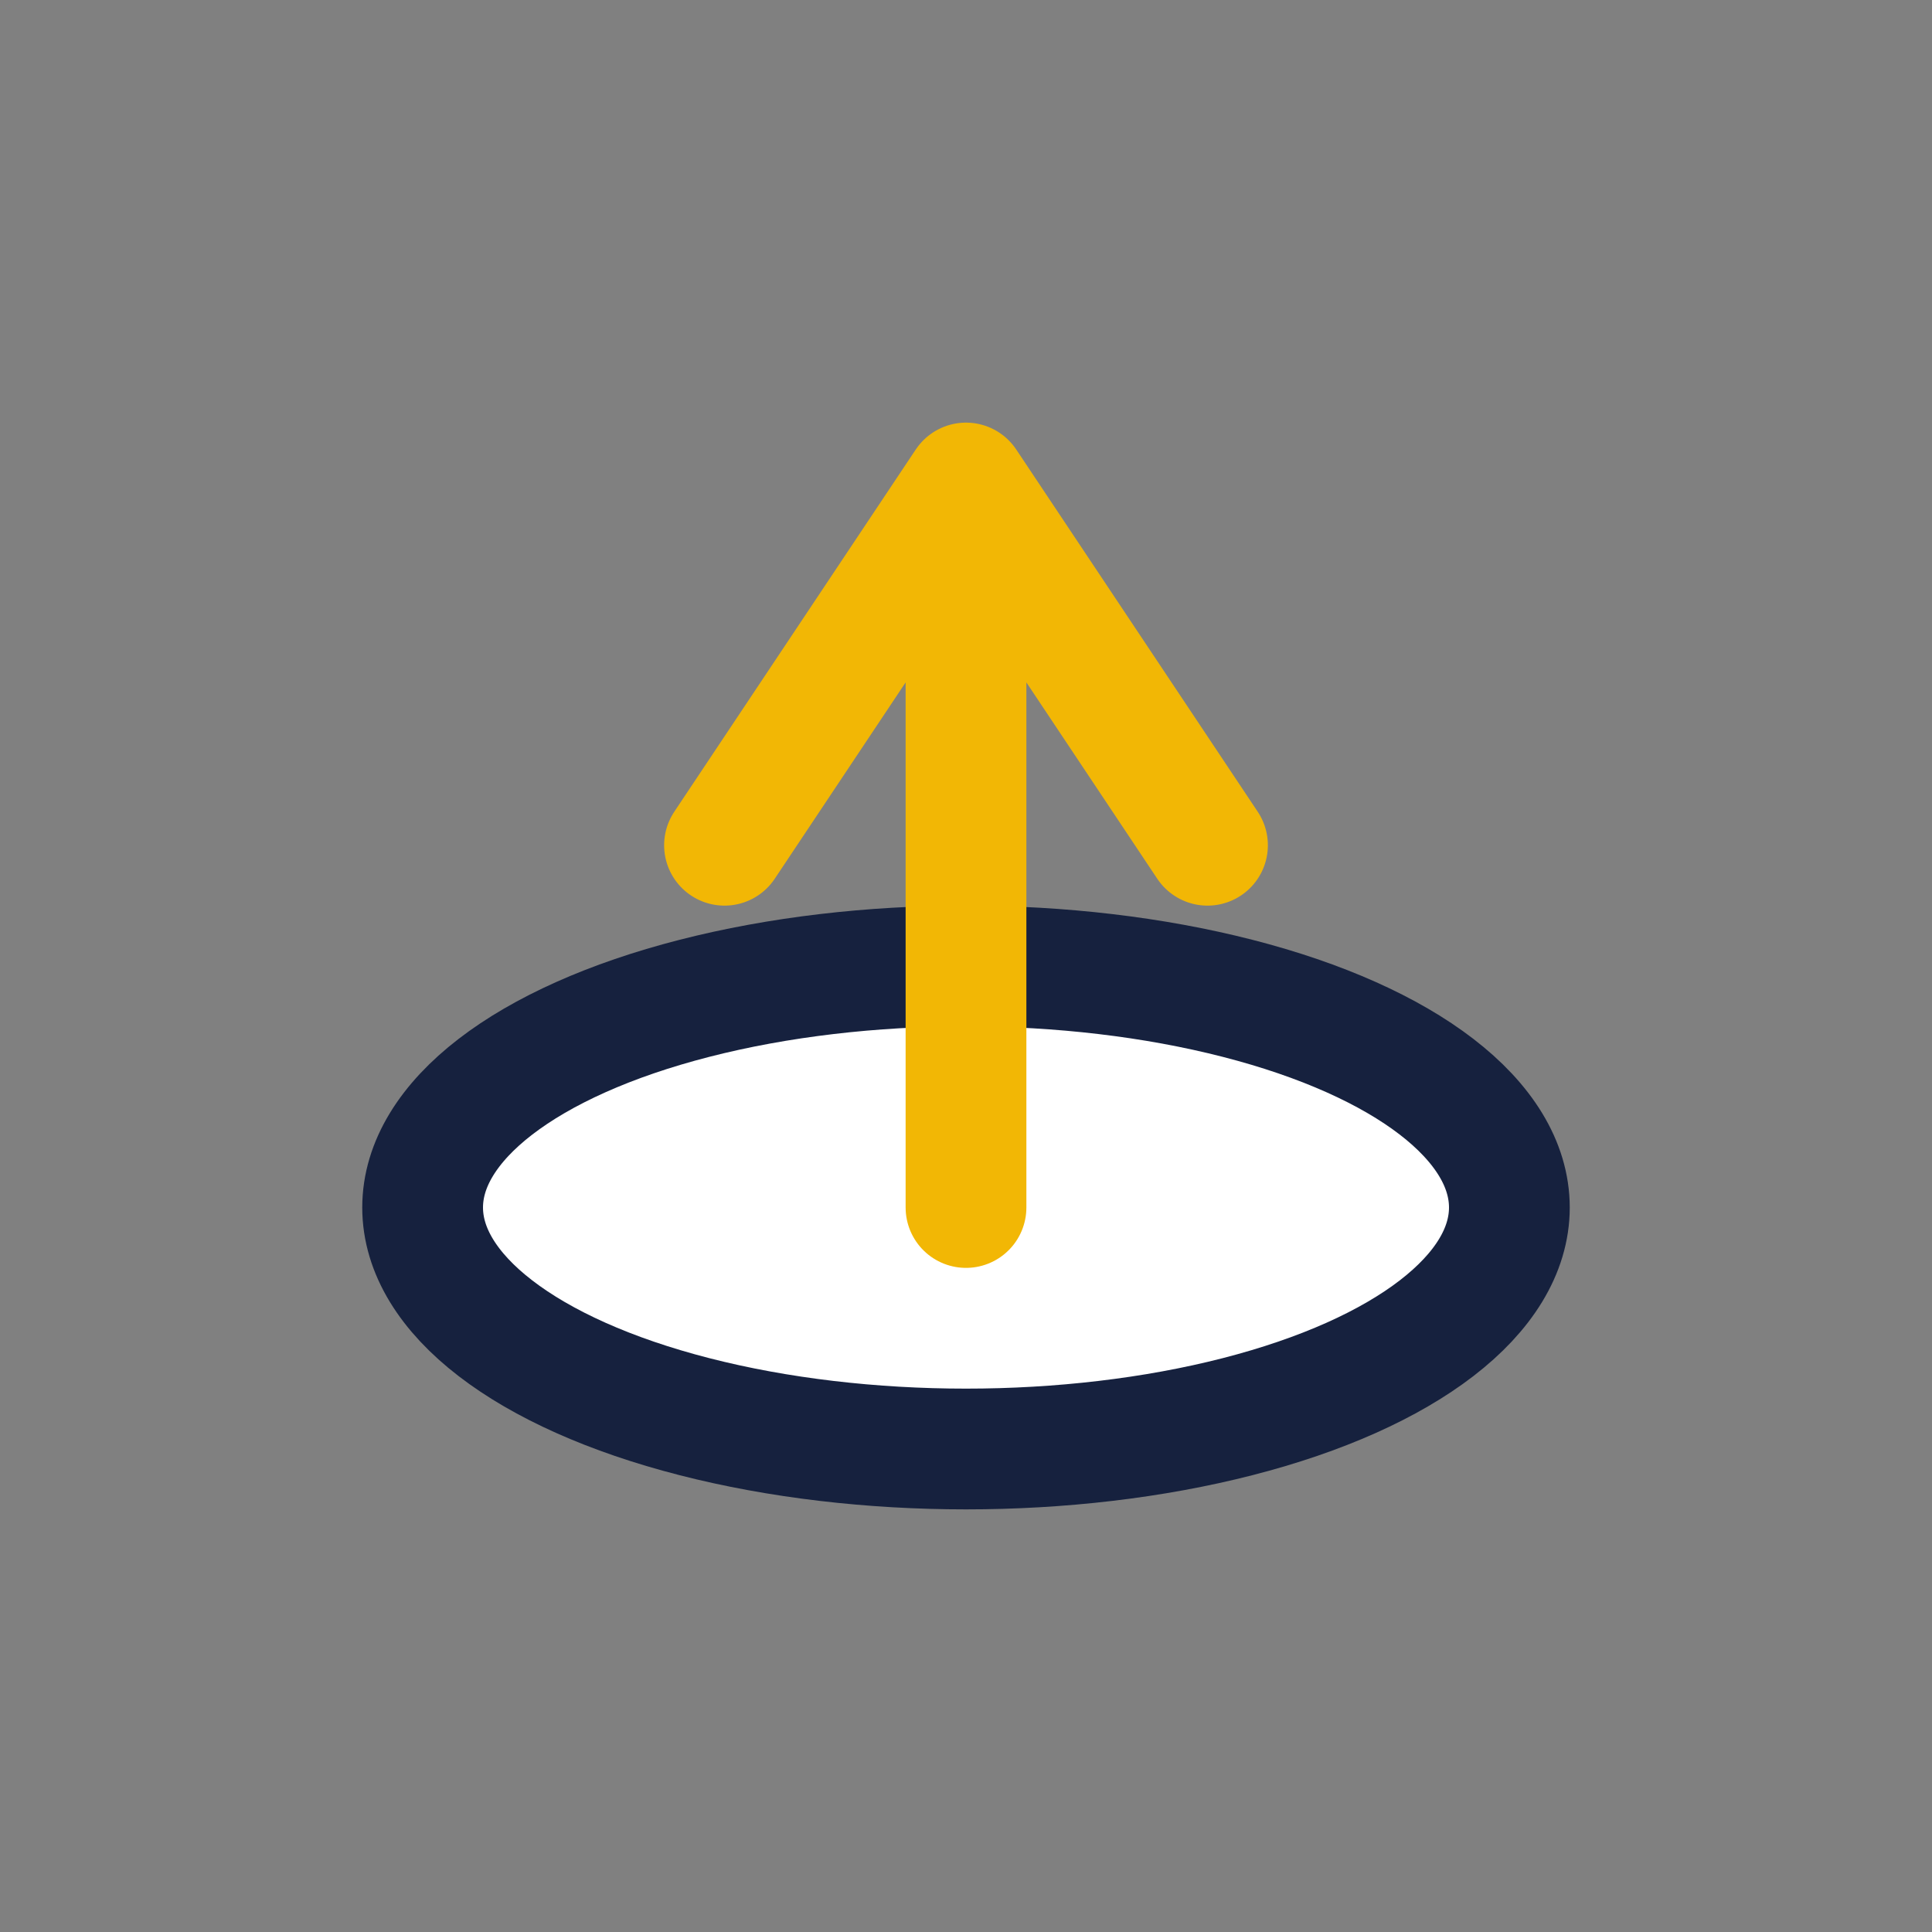
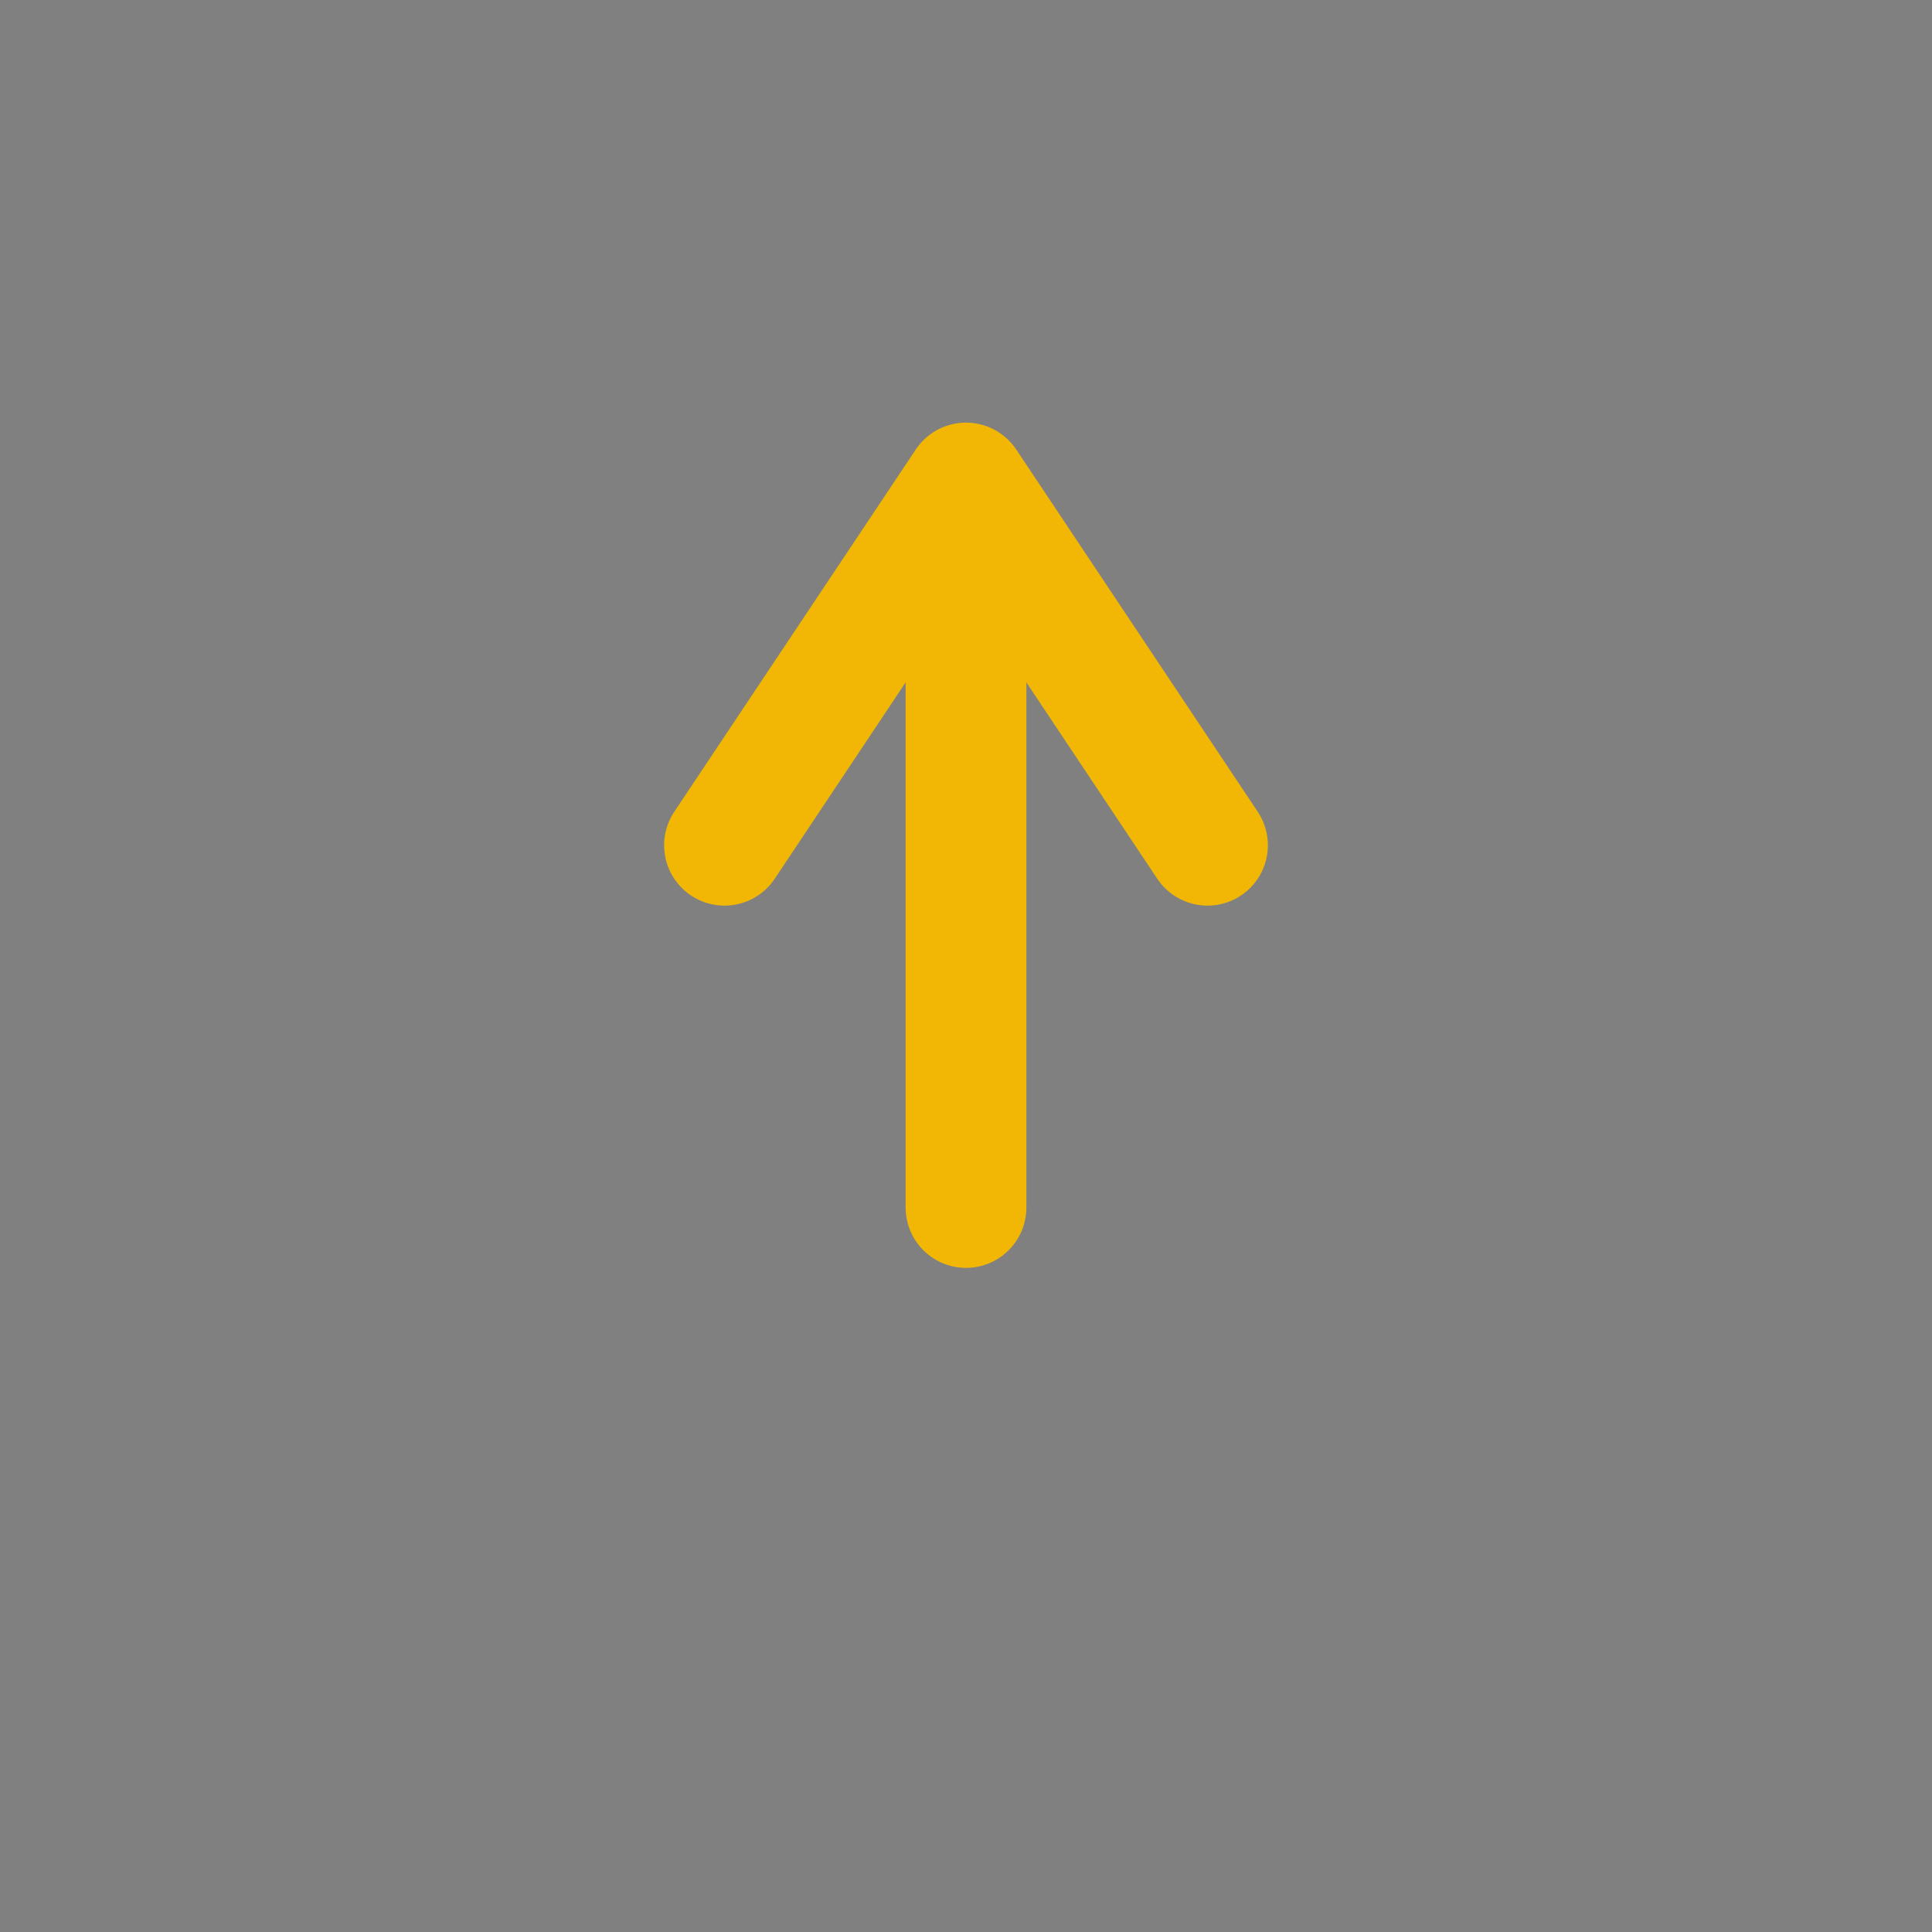
<svg xmlns="http://www.w3.org/2000/svg" width="32" height="32" viewBox="0 0 32 32">
  <rect x="0" y="0" width="32" height="32" fill="#808080" stroke="none" />
-   <ellipse cx="16" cy="20" rx="9" ry="4" fill="#FFF" stroke="#16213E" stroke-width="2" />
  <path d="M16 20V8M16 8l4 6M16 8l-4 6" stroke="#F2B705" stroke-width="2" stroke-linecap="round" />
</svg>